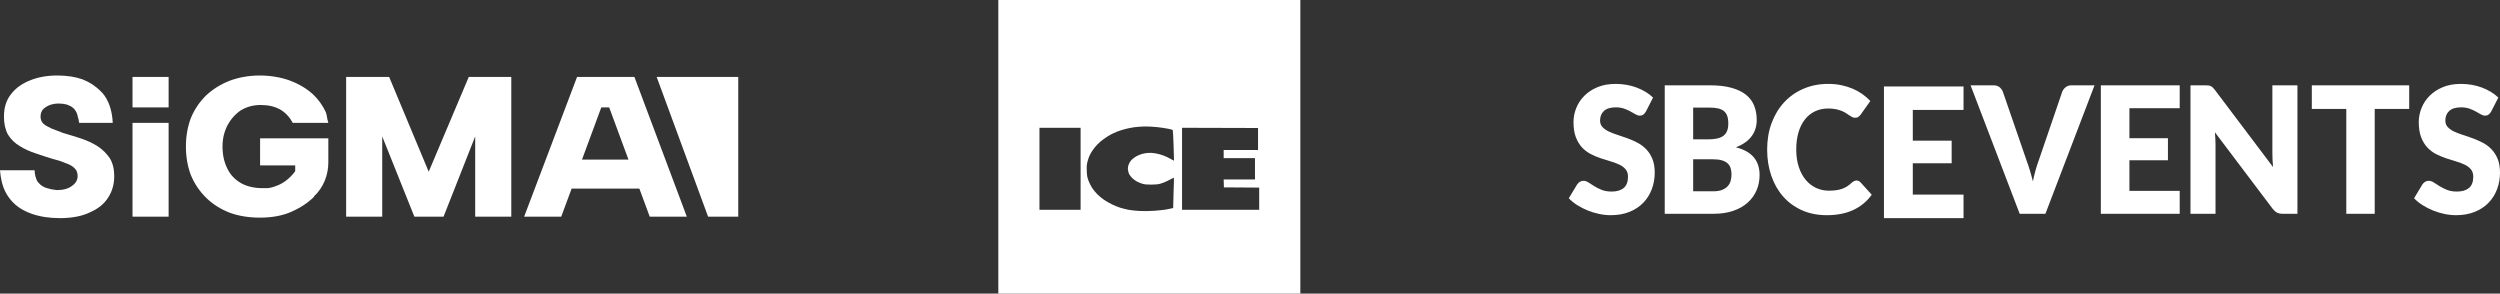
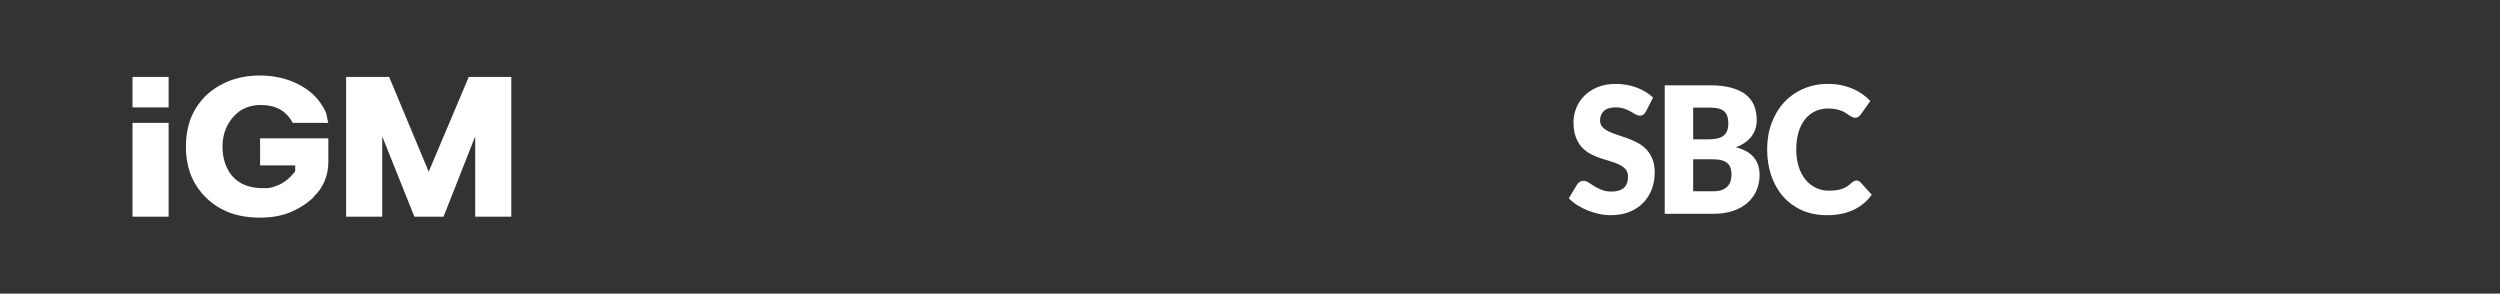
<svg xmlns="http://www.w3.org/2000/svg" width="298" height="35" viewBox="0 0 298 35" fill="none">
  <rect x="0" y="0" width="298" height="35" fill="#333333" stroke="none" />
-   <path fill-rule="evenodd" clip-rule="evenodd" d="M234.053 10.305V13.106H228.006V16.768H232.638V19.461H228.006V23.199H234.053V26H224.568V10.305H234.053ZM234.893 10.169H237.62C237.913 10.169 238.151 10.241 238.331 10.384C238.511 10.527 238.649 10.712 238.742 10.935L241.569 19.134C241.702 19.491 241.833 19.88 241.959 20.301C242.086 20.721 242.207 21.162 242.321 21.624C242.414 21.162 242.519 20.721 242.636 20.301C242.753 19.88 242.878 19.491 243.012 19.134L245.819 10.935C245.892 10.74 246.024 10.563 246.214 10.405C246.405 10.247 246.64 10.169 246.921 10.169H249.668L243.814 25.482H240.746L234.893 10.169ZM259.821 10.169V12.901H253.827V16.475H258.418V19.102H253.827V22.749H259.821V25.482H250.419V10.169H259.821ZM263.259 10.19C263.359 10.204 263.45 10.23 263.53 10.269C263.61 10.306 263.687 10.361 263.76 10.431C263.834 10.501 263.918 10.595 264.011 10.715L270.947 19.911C270.921 19.617 270.9 19.331 270.887 19.055C270.874 18.794 270.868 18.533 270.867 18.272V10.169H273.854V25.482H272.09C271.829 25.482 271.611 25.438 271.433 25.351C271.257 25.263 271.081 25.11 270.907 24.894L264.021 15.771C264.041 16.037 264.058 16.298 264.071 16.553C264.084 16.809 264.091 17.049 264.091 17.273V25.482H261.105V10.169H262.888C263.036 10.169 263.159 10.176 263.259 10.19ZM287.175 10.169V12.985H283.066V25.482H279.678V12.985H275.568V10.169H287.175ZM296.958 13.279C296.858 13.448 296.752 13.574 296.642 13.657C296.532 13.742 296.39 13.784 296.216 13.784C296.062 13.784 295.897 13.733 295.719 13.632C295.543 13.53 295.342 13.416 295.119 13.29C294.873 13.154 294.616 13.04 294.352 12.949C294.064 12.847 293.737 12.796 293.369 12.796C292.734 12.796 292.261 12.938 291.951 13.222C291.64 13.505 291.485 13.889 291.485 14.372C291.485 14.681 291.578 14.937 291.765 15.14C291.953 15.343 292.198 15.518 292.502 15.666C292.806 15.813 293.154 15.947 293.544 16.07C293.936 16.192 294.335 16.329 294.742 16.48C295.15 16.63 295.549 16.807 295.94 17.011C296.326 17.21 296.679 17.473 296.983 17.789C297.297 18.12 297.547 18.511 297.719 18.939C297.907 19.392 298 19.936 298 20.573C298.005 21.252 297.886 21.927 297.649 22.56C297.423 23.165 297.076 23.715 296.632 24.173C296.187 24.632 295.639 24.994 294.988 25.256C294.336 25.519 293.596 25.65 292.767 25.65C292.314 25.65 291.851 25.602 291.38 25.503C290.908 25.405 290.452 25.266 290.011 25.088C289.58 24.914 289.164 24.701 288.768 24.452C288.4 24.222 288.06 23.947 287.756 23.632L288.759 21.972C288.839 21.852 288.944 21.753 289.074 21.672C289.204 21.591 289.347 21.551 289.5 21.551C289.701 21.551 289.903 21.618 290.107 21.751C290.31 21.884 290.541 22.031 290.798 22.192C291.056 22.354 291.351 22.501 291.685 22.634C292.019 22.766 292.413 22.833 292.868 22.833C293.483 22.833 293.96 22.691 294.301 22.408C294.642 22.123 294.813 21.674 294.813 21.057C294.813 20.699 294.719 20.409 294.532 20.184C294.345 19.96 294.099 19.774 293.795 19.628C293.461 19.469 293.114 19.338 292.758 19.238C292.358 19.123 291.96 18.999 291.565 18.865C291.157 18.729 290.76 18.561 290.372 18.361C289.985 18.162 289.634 17.895 289.335 17.573C289.031 17.247 288.785 16.841 288.598 16.354C288.411 15.867 288.317 15.265 288.317 14.552C288.317 13.976 288.428 13.416 288.648 12.87C288.871 12.319 289.202 11.822 289.62 11.409C290.048 10.981 290.572 10.64 291.194 10.384C291.815 10.128 292.527 10.001 293.329 10.001C293.777 10.001 294.213 10.037 294.637 10.11C295.061 10.184 295.464 10.293 295.845 10.437C296.226 10.581 296.581 10.752 296.912 10.952C297.232 11.142 297.53 11.37 297.8 11.63L296.957 13.279H296.958Z" fill="white" />
  <path fill-rule="evenodd" clip-rule="evenodd" d="M196.201 13.279C196.101 13.448 195.996 13.574 195.885 13.657C195.775 13.742 195.633 13.784 195.459 13.784C195.306 13.784 195.14 13.733 194.963 13.632C194.786 13.53 194.586 13.416 194.362 13.29C194.116 13.154 193.86 13.04 193.595 12.949C193.307 12.847 192.98 12.796 192.612 12.796C191.978 12.796 191.505 12.938 191.194 13.222C190.883 13.505 190.728 13.889 190.728 14.372C190.728 14.681 190.821 14.937 191.009 15.14C191.196 15.343 191.442 15.518 191.745 15.666C192.05 15.813 192.397 15.947 192.788 16.07C193.179 16.192 193.578 16.329 193.986 16.48C194.393 16.63 194.793 16.807 195.184 17.011C195.57 17.21 195.922 17.473 196.226 17.789C196.541 18.12 196.791 18.511 196.963 18.939C197.15 19.392 197.243 19.936 197.243 20.573C197.249 21.252 197.13 21.927 196.893 22.56C196.666 23.165 196.319 23.715 195.875 24.173C195.431 24.632 194.883 24.994 194.232 25.256C193.58 25.519 192.84 25.65 192.011 25.65C191.557 25.65 191.094 25.602 190.623 25.503C190.152 25.405 189.696 25.266 189.254 25.088C188.823 24.914 188.407 24.701 188.011 24.452C187.643 24.222 187.304 23.947 187 23.633L188.003 21.972C188.083 21.853 188.188 21.753 188.318 21.672C188.448 21.592 188.591 21.552 188.744 21.552C188.945 21.552 189.147 21.619 189.351 21.752C189.554 21.884 189.785 22.032 190.042 22.193C190.3 22.354 190.595 22.501 190.929 22.635C191.263 22.767 191.657 22.834 192.112 22.834C192.727 22.834 193.204 22.692 193.545 22.409C193.886 22.124 194.057 21.674 194.057 21.057C194.057 20.7 193.963 20.41 193.776 20.185C193.589 19.961 193.343 19.775 193.039 19.628C192.705 19.469 192.358 19.339 192.002 19.239C191.602 19.123 191.204 18.999 190.809 18.866C190.401 18.73 190.004 18.561 189.616 18.362C189.229 18.162 188.878 17.896 188.579 17.574C188.275 17.248 188.029 16.842 187.842 16.355C187.655 15.867 187.561 15.266 187.561 14.552C187.561 13.977 187.672 13.416 187.892 12.871C188.115 12.32 188.446 11.822 188.864 11.41C189.292 10.982 189.816 10.64 190.438 10.384C191.059 10.128 191.771 10.001 192.572 10.001C193.02 10.001 193.456 10.037 193.88 10.11C194.305 10.184 194.708 10.293 195.088 10.437C195.469 10.581 195.825 10.752 196.156 10.952C196.475 11.142 196.773 11.37 197.043 11.63L196.201 13.279ZM201.824 18.987V22.802H204.21C204.658 22.802 205.023 22.742 205.307 22.623C205.591 22.504 205.813 22.349 205.974 22.16C206.134 21.971 206.245 21.758 206.305 21.519C206.365 21.282 206.395 21.04 206.395 20.794C206.395 20.514 206.36 20.262 206.289 20.038C206.222 19.817 206.097 19.621 205.928 19.47C205.758 19.316 205.532 19.197 205.252 19.113C204.972 19.029 204.617 18.987 204.189 18.987H201.824ZM201.824 16.611H203.588C203.963 16.611 204.3 16.583 204.601 16.527C204.901 16.471 205.157 16.373 205.368 16.233C205.578 16.093 205.739 15.9 205.848 15.654C205.959 15.409 206.014 15.102 206.014 14.73C206.014 14.366 205.97 14.062 205.884 13.82C205.805 13.591 205.667 13.389 205.483 13.237C205.302 13.09 205.074 12.985 204.796 12.922C204.519 12.859 204.189 12.827 203.809 12.827H201.824L201.824 16.611ZM198.436 25.482V10.169H203.809C204.818 10.169 205.676 10.267 206.385 10.464C207.093 10.66 207.671 10.936 208.119 11.293C208.566 11.651 208.892 12.086 209.097 12.597C209.3 13.109 209.402 13.68 209.402 14.31C209.402 14.653 209.355 14.985 209.261 15.303C209.166 15.627 209.016 15.931 208.82 16.202C208.62 16.482 208.363 16.737 208.049 16.963C207.735 17.192 207.357 17.39 206.916 17.557C207.878 17.803 208.59 18.201 209.051 18.751C209.512 19.3 209.743 20.006 209.743 20.869C209.743 21.52 209.622 22.126 209.382 22.686C209.139 23.25 208.778 23.751 208.324 24.153C207.86 24.57 207.287 24.896 206.605 25.13C205.924 25.365 205.145 25.482 204.27 25.482L198.436 25.482ZM221.299 21.519C221.379 21.519 221.459 21.535 221.539 21.567C221.62 21.598 221.697 21.653 221.77 21.729L223.114 23.212C222.54 24.005 221.779 24.633 220.903 25.035C220.018 25.445 218.97 25.65 217.761 25.65C216.652 25.65 215.658 25.452 214.779 25.057C213.9 24.66 213.155 24.114 212.543 23.416C211.932 22.72 211.463 21.893 211.135 20.936C210.808 19.98 210.644 18.941 210.644 17.82C210.644 16.678 210.821 15.629 211.175 14.672C211.53 13.716 212.027 12.891 212.669 12.197C213.311 11.503 214.079 10.964 214.975 10.578C215.87 10.194 216.856 10 217.931 10C218.479 10 218.995 10.051 219.48 10.152C219.964 10.254 220.417 10.394 220.838 10.573C221.63 10.906 222.346 11.406 222.943 12.039L221.8 13.647C221.724 13.748 221.637 13.838 221.539 13.915C221.439 13.996 221.299 14.037 221.119 14.037C220.999 14.037 220.885 14.009 220.778 13.952C220.661 13.89 220.547 13.822 220.437 13.747L220.041 13.484C219.879 13.38 219.708 13.292 219.53 13.222C219.306 13.133 219.074 13.064 218.838 13.017C218.533 12.957 218.222 12.929 217.911 12.933C217.35 12.933 216.837 13.041 216.372 13.259C215.907 13.477 215.495 13.802 215.17 14.209C214.833 14.626 214.572 15.138 214.388 15.744C214.204 16.35 214.112 17.042 214.112 17.82C214.112 18.605 214.214 19.302 214.418 19.911C214.622 20.521 214.899 21.034 215.25 21.451C215.587 21.857 216.006 22.182 216.478 22.402C216.951 22.62 217.463 22.731 217.981 22.728C218.289 22.728 218.569 22.712 218.824 22.681C219.077 22.65 219.314 22.597 219.535 22.523C219.752 22.451 219.961 22.352 220.156 22.229C220.367 22.093 220.565 21.936 220.748 21.761C220.828 21.691 220.915 21.633 221.009 21.587C221.102 21.542 221.199 21.519 221.299 21.519Z" fill="white" />
-   <path d="M51.102 20.468L46.387 9.173H41.259V25.827H45.562V16.261L49.393 25.827H52.871L56.643 16.261V25.827H60.946V9.173H55.877L51.102 20.468Z" fill="white" />
-   <path fill-rule="evenodd" clip-rule="evenodd" d="M75.622 9.173L81.87 25.827H77.449L76.212 22.485H68.137L66.899 25.827H62.478L68.785 9.173H75.622ZM74.915 19.027L72.616 12.803H71.673L69.374 19.027H74.915ZM11.611 17.414C10.983 17.029 10.315 16.722 9.607 16.491C8.9 16.261 8.213 16.05 7.545 15.858C7.034 15.665 6.582 15.493 6.189 15.339C5.757 15.147 5.423 14.955 5.187 14.763C4.951 14.532 4.833 14.244 4.833 13.898C4.833 13.553 4.931 13.264 5.128 13.034C5.364 12.803 5.639 12.63 5.953 12.515C6.267 12.4 6.621 12.342 7.014 12.342C7.328 12.342 7.643 12.381 7.957 12.458C8.154 12.534 8.33 12.611 8.488 12.688L8.547 12.746C8.586 12.784 8.645 12.823 8.723 12.861C8.9 13.034 9.136 13.322 9.254 13.783V13.841C9.332 14.071 9.391 14.34 9.431 14.648H13.439C13.321 11.939 12.024 10.902 12.024 10.902C11.435 10.287 10.708 9.807 9.843 9.461C8.979 9.154 7.977 9 6.837 9C5.619 9 4.539 9.192 3.595 9.576C2.613 9.96 1.847 10.518 1.297 11.248C0.747 11.939 0.472 12.823 0.472 13.898C0.472 14.743 0.629 15.454 0.943 16.03C1.297 16.607 1.768 17.068 2.358 17.414C2.908 17.759 3.537 18.047 4.244 18.278C4.912 18.509 5.56 18.72 6.189 18.912C6.818 19.066 7.348 19.238 7.78 19.43C8.252 19.584 8.605 19.776 8.841 20.007C9.116 20.237 9.254 20.564 9.254 20.986C9.254 21.448 9.038 21.832 8.605 22.139C8.173 22.485 7.564 22.658 6.778 22.658C6.346 22.619 5.953 22.542 5.599 22.427C5.207 22.312 4.892 22.12 4.656 21.851C4.578 21.774 4.499 21.678 4.421 21.563C4.303 21.275 4.126 20.871 4.126 20.295H0C0.039 20.756 0.098 21.159 0.177 21.505C0.373 22.465 0.786 23.291 1.415 23.983C2.004 24.636 2.79 25.136 3.772 25.481C4.755 25.827 5.875 26 7.132 26C8.586 26 9.784 25.77 10.727 25.308C11.71 24.886 12.437 24.29 12.908 23.522C13.38 22.792 13.616 21.947 13.616 20.986C13.616 20.141 13.439 19.43 13.085 18.854C12.692 18.278 12.201 17.798 11.611 17.414Z" fill="white" />
+   <path d="M51.102 20.468L46.387 9.173H41.259V25.827H45.562V16.261L49.393 25.827H52.871L56.643 16.261V25.827H60.946V9.173H55.877Z" fill="white" />
  <path d="M28.705 13.149C29.412 12.727 30.198 12.515 31.062 12.515C32.005 12.515 32.713 12.688 33.361 13.034C33.99 13.38 34.501 13.918 34.894 14.648H39.137L39.019 14.186C38.98 13.879 38.921 13.61 38.843 13.38C38.45 12.534 37.919 11.805 37.251 11.19C36.465 10.498 35.542 9.96 34.481 9.576C33.381 9.192 32.202 9 30.944 9C29.648 9 28.41 9.231 27.349 9.634C26.288 10.056 25.365 10.633 24.579 11.363C23.793 12.131 23.184 13.034 22.752 14.071C22.359 15.108 22.162 16.242 22.162 17.471C22.162 18.701 22.359 19.834 22.752 20.871C23.184 21.909 23.793 22.811 24.579 23.58C25.365 24.348 26.308 24.944 27.408 25.366C28.469 25.75 29.667 25.942 31.003 25.942C32.418 25.942 33.656 25.712 34.717 25.251C35.778 24.79 36.681 24.194 37.428 23.464V23.407C38.548 22.369 39.137 20.871 39.137 19.373V16.491H31.003V19.719H35.188V20.41C34.422 21.448 33.538 21.966 32.831 22.197C32.556 22.312 32.261 22.389 31.946 22.427H31.298C30.316 22.427 29.471 22.235 28.764 21.851C28.017 21.428 27.467 20.852 27.113 20.122C26.72 19.354 26.524 18.47 26.524 17.471C26.524 16.549 26.72 15.704 27.113 14.936C27.506 14.206 28.037 13.61 28.705 13.149ZM20.099 9.173V12.803H15.796V9.173H20.099ZM20.099 14.648V25.827H15.796V14.648H20.099Z" fill="white" />
-   <path d="M78.275 9.173L84.405 25.827H88V9.173H78.275Z" fill="white" />
-   <path fill-rule="evenodd" clip-rule="evenodd" d="M119 35H155V0H119V35ZM134.158 15.372C134.448 15.296 134.949 15.199 135.272 15.156C135.596 15.113 136.159 15.08 136.526 15.075C136.894 15.075 137.524 15.107 137.92 15.15C138.315 15.194 138.895 15.28 139.201 15.339C139.508 15.399 139.775 15.469 139.792 15.491C139.814 15.512 139.859 16.344 139.892 17.338C139.926 18.332 139.948 19.153 139.942 19.153C139.931 19.158 139.736 19.056 139.508 18.926C139.279 18.791 138.889 18.613 138.644 18.521C138.399 18.429 137.97 18.316 137.697 18.272C137.368 18.218 137.061 18.208 136.805 18.229C136.588 18.251 136.287 18.305 136.136 18.348C135.98 18.391 135.713 18.499 135.534 18.586C135.362 18.672 135.094 18.856 134.949 18.996C134.771 19.169 134.643 19.363 134.554 19.579C134.459 19.817 134.431 19.985 134.448 20.201C134.459 20.363 134.526 20.606 134.587 20.741C134.654 20.876 134.827 21.097 134.977 21.243C135.122 21.384 135.384 21.567 135.551 21.654C135.718 21.74 136.008 21.853 136.192 21.907C136.443 21.983 136.705 22.005 137.223 22.005C137.702 22.005 138.031 21.972 138.282 21.907C138.482 21.853 138.845 21.718 139.09 21.599C139.335 21.486 139.619 21.34 139.714 21.281C139.814 21.221 139.909 21.178 139.926 21.184C139.942 21.194 139.931 21.875 139.898 22.696L139.895 22.778C139.868 23.576 139.842 24.348 139.842 24.792L139.608 24.851C139.474 24.884 139.168 24.943 138.923 24.986C138.677 25.024 138.103 25.089 137.641 25.121C137.167 25.159 136.426 25.17 135.941 25.154C135.44 25.132 134.854 25.073 134.548 25.013C134.258 24.954 133.807 24.846 133.545 24.765C133.283 24.684 132.832 24.5 132.542 24.36C132.252 24.214 131.823 23.971 131.594 23.814C131.366 23.657 131.015 23.366 130.814 23.171C130.614 22.977 130.329 22.626 130.173 22.388C130.023 22.151 129.822 21.751 129.733 21.497C129.594 21.108 129.566 20.93 129.544 20.363C129.521 19.812 129.538 19.612 129.633 19.255C129.694 19.018 129.8 18.699 129.872 18.553C129.939 18.402 130.101 18.127 130.229 17.932C130.357 17.738 130.608 17.424 130.792 17.235C130.97 17.041 131.321 16.744 131.567 16.566C131.812 16.393 132.174 16.16 132.375 16.052C132.575 15.944 132.937 15.777 133.183 15.68C133.428 15.588 133.868 15.447 134.158 15.372ZM123.904 25.008V15.232H128.808V25.008H123.904ZM140.901 25.008H150.096V22.361L145.889 22.334L145.861 21.389H149.594V18.85H145.861V17.878L149.957 17.884V15.258L140.901 15.232V25.008Z" fill="white" />
</svg>